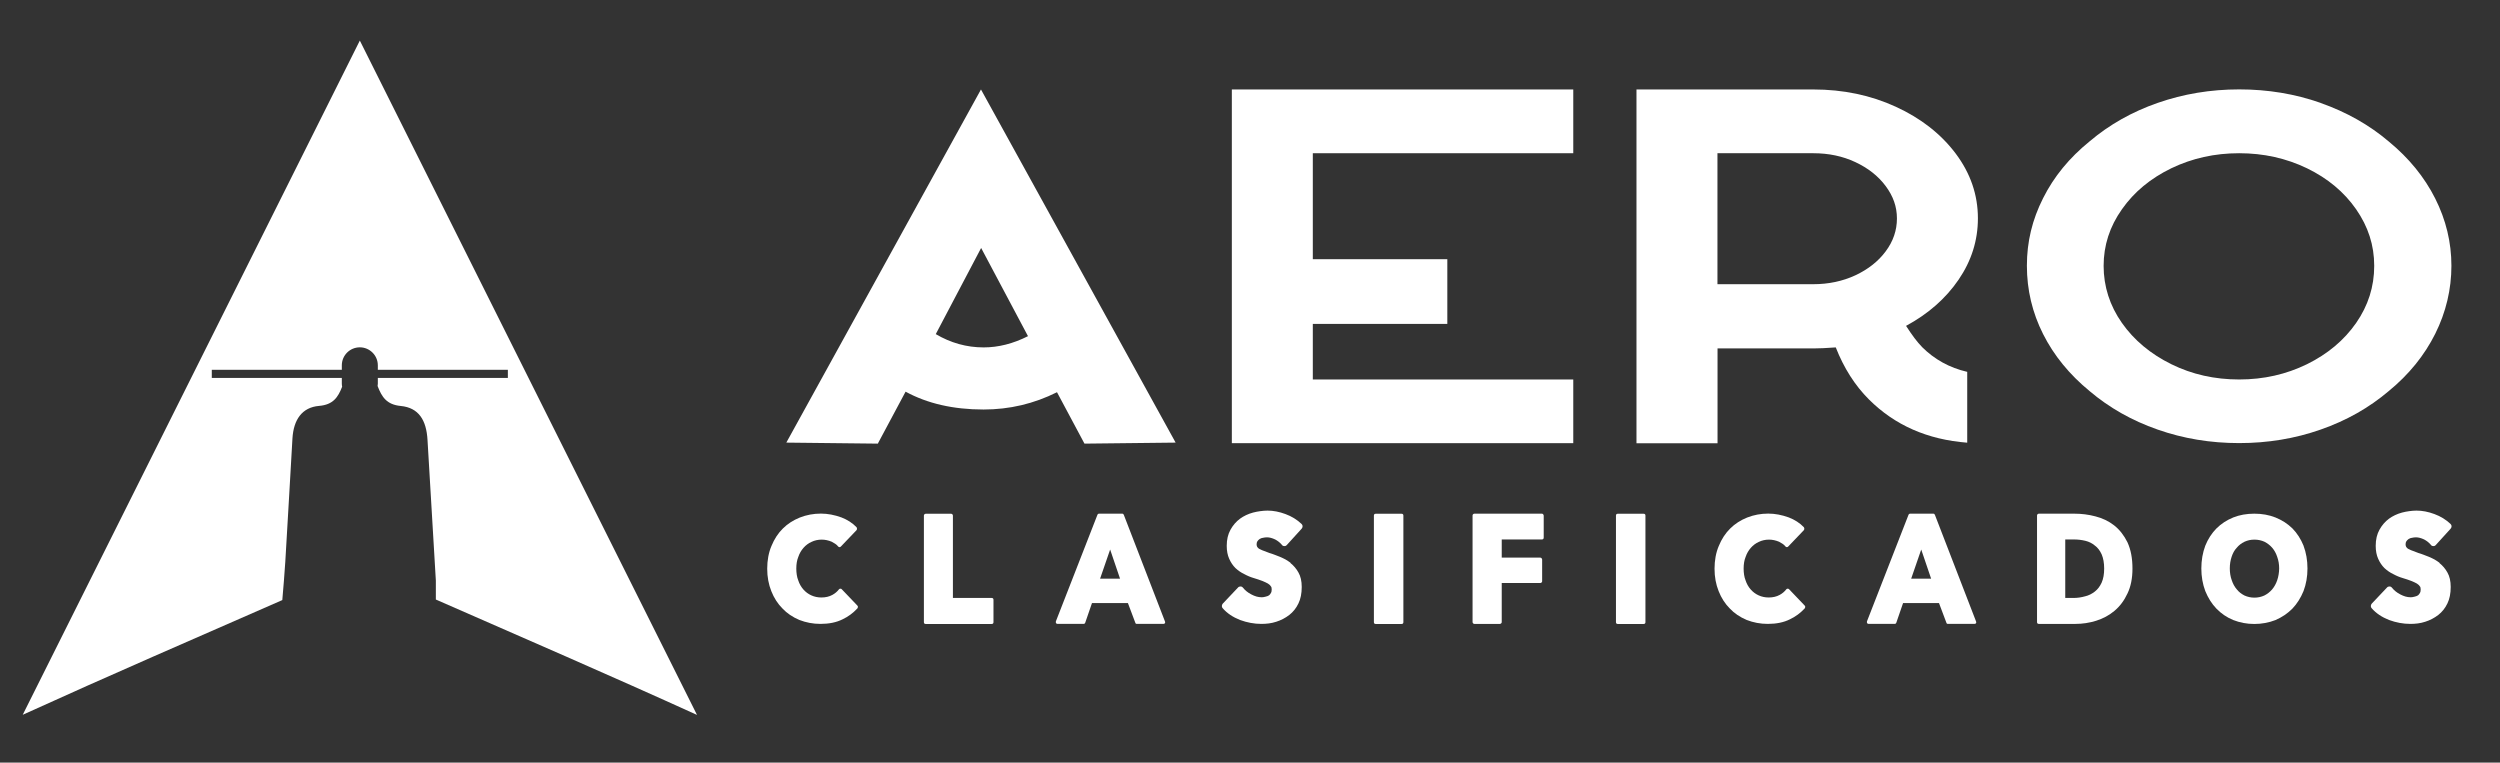
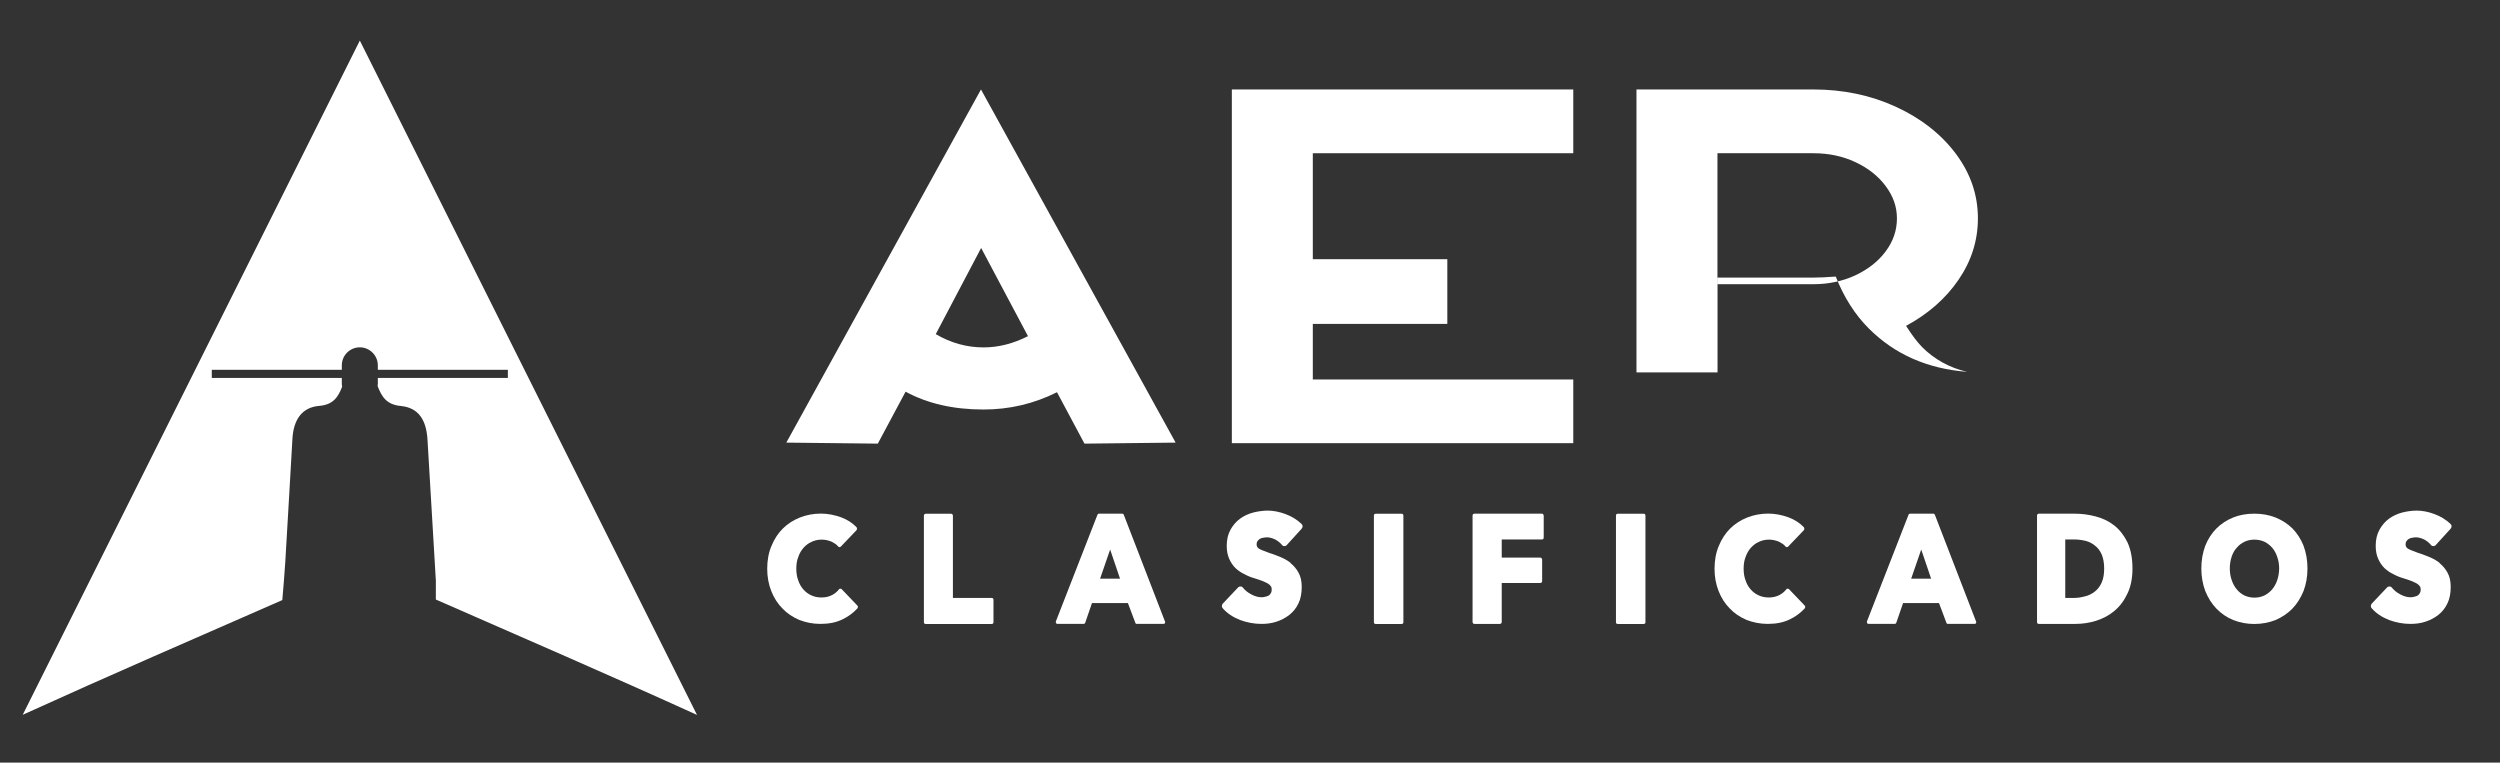
<svg xmlns="http://www.w3.org/2000/svg" id="Capa_1" data-name="Capa 1" viewBox="0 0 318 97">
  <rect x="0" y="0" width="318" height="97" fill="#333333" stroke="none" />
  <defs>
    <style>
      .cls-1 {
        fill: #fff;
        stroke-width: 0px;
      }
    </style>
  </defs>
  <path class="cls-1" d="M88.65,90.92L45.77,5.16,2.89,90.92c10.95-4.98,22-9.76,33.02-14.59.14-1.66.28-3.27.38-4.87.32-5.23.6-10.46.91-15.69.14-2.37,1.21-3.96,3.39-4.14,1.78-.15,2.41-1.09,2.93-2.44-.02-.12-.04-.25-.04-.37v-.75h-16.54v-1.03h16.54v-.57c0-1.27,1.03-2.29,2.29-2.29s2.29,1.03,2.29,2.29v.57h16.54v1.03h-16.54v.75c0,.1-.02.19-.03.28.54,1.42,1.17,2.37,2.95,2.54,2.28.22,3.26,1.8,3.4,4.33.35,5.91.7,11.84,1.06,17.88v2.41c11.08,4.86,22.19,9.66,33.2,14.67Z" />
  <g>
    <path class="cls-1" d="M137.95,56.44l-3.5-6.55c-2.94,1.47-6.05,2.2-9.34,2.2-3.85,0-7.15-.76-9.92-2.27l-3.5,6.55v.06l-11.67-.13,24.76-44.92,24.76,44.92-11.6.13ZM130.76,42.76l-5.96-11.22-5.77,10.96c1.9,1.12,3.93,1.69,6.09,1.69,1.86,0,3.74-.47,5.64-1.43Z" />
    <path class="cls-1" d="M200.12,19.49h-33.13v13.48h17.11v8.23h-17.11v7.07h33.13v8.1h-43.43V11.38h43.43v8.1Z" />
-     <path class="cls-1" d="M244.46,44.12c1.6,1.6,3.52,2.66,5.77,3.18v9.01c-5.06-.39-9.23-2.23-12.51-5.51-1.77-1.77-3.18-3.98-4.21-6.61-1.21.09-2.16.13-2.85.13h-12.19v12.06h-10.31V11.38h22.49c3.8,0,7.3.73,10.5,2.2,3.2,1.47,5.74,3.46,7.62,5.96,1.88,2.51,2.82,5.25,2.82,8.23,0,2.81-.82,5.41-2.46,7.81-1.64,2.4-3.87,4.35-6.68,5.87.78,1.21,1.45,2.1,2.01,2.66ZM230.65,36.15c1.95,0,3.73-.38,5.35-1.13,1.62-.76,2.91-1.77,3.86-3.05.95-1.27,1.43-2.67,1.43-4.18s-.48-2.84-1.43-4.12-2.24-2.29-3.86-3.05c-1.62-.76-3.4-1.13-5.35-1.13h-12.19v16.66h12.19Z" />
-     <path class="cls-1" d="M295.19,13.1c3.27,1.15,6.16,2.78,8.65,4.89,2.58,2.12,4.55,4.54,5.92,7.26,1.37,2.72,2.06,5.58,2.06,8.56s-.69,5.91-2.06,8.65c-1.37,2.74-3.34,5.18-5.92,7.29-2.5,2.12-5.38,3.75-8.65,4.89-3.27,1.15-6.73,1.72-10.37,1.72s-7.1-.57-10.37-1.72c-3.27-1.14-6.16-2.78-8.65-4.89-2.58-2.12-4.55-4.54-5.92-7.26-1.37-2.72-2.06-5.62-2.06-8.69s.68-5.85,2.06-8.59c1.37-2.74,3.35-5.15,5.92-7.23,2.5-2.12,5.38-3.75,8.65-4.89,3.27-1.14,6.73-1.72,10.37-1.72s7.1.57,10.37,1.72ZM299.7,26.62c-1.53-2.2-3.62-3.94-6.26-5.22-2.64-1.27-5.51-1.91-8.62-1.91s-5.98.64-8.62,1.91c-2.64,1.28-4.74,3.01-6.29,5.22-1.56,2.2-2.33,4.6-2.33,7.2s.78,5.06,2.33,7.26c1.55,2.2,3.65,3.95,6.29,5.25,2.64,1.3,5.51,1.94,8.62,1.94s5.98-.65,8.62-1.94c2.64-1.3,4.73-3.05,6.26-5.25s2.3-4.62,2.3-7.26-.77-4.99-2.3-7.2Z" />
+     <path class="cls-1" d="M244.46,44.12c1.6,1.6,3.52,2.66,5.77,3.18c-5.06-.39-9.23-2.23-12.51-5.51-1.77-1.77-3.18-3.98-4.21-6.61-1.21.09-2.16.13-2.85.13h-12.19v12.06h-10.31V11.38h22.49c3.8,0,7.3.73,10.5,2.2,3.2,1.47,5.74,3.46,7.62,5.96,1.88,2.51,2.82,5.25,2.82,8.23,0,2.81-.82,5.41-2.46,7.81-1.64,2.4-3.87,4.35-6.68,5.87.78,1.21,1.45,2.1,2.01,2.66ZM230.65,36.15c1.95,0,3.73-.38,5.35-1.13,1.62-.76,2.91-1.77,3.86-3.05.95-1.27,1.43-2.67,1.43-4.18s-.48-2.84-1.43-4.12-2.24-2.29-3.86-3.05c-1.62-.76-3.4-1.13-5.35-1.13h-12.19v16.66h12.19Z" />
  </g>
  <g>
    <path class="cls-1" d="M109.12,77.21c0,.07-.02.13-.06.18-.55.59-1.17,1.05-1.87,1.38-.79.4-1.73.59-2.83.59-.94,0-1.83-.17-2.68-.5-.85-.36-1.57-.84-2.14-1.45-.61-.61-1.09-1.35-1.43-2.22-.34-.85-.52-1.8-.52-2.85s.18-2.05.54-2.89c.36-.88.84-1.62,1.45-2.22.6-.6,1.32-1.06,2.16-1.4.84-.33,1.73-.5,2.68-.5.87,0,1.74.17,2.62.49.75.29,1.39.7,1.91,1.24.04.06.06.13.06.19,0,.08-.02.14-.06.19l-1.99,2.08c-.05.05-.11.08-.17.08s-.13-.03-.19-.1c-.1-.13-.22-.24-.36-.33s-.29-.18-.44-.26c-.43-.18-.86-.27-1.28-.27-.47,0-.91.1-1.3.29-.38.17-.72.42-1.01.75-.29.33-.52.72-.67,1.17-.17.42-.25.91-.25,1.48,0,.27.02.53.06.79.04.26.1.49.19.71.14.43.36.82.65,1.15.29.33.63.58,1.01.75.39.18.82.27,1.28.27.54,0,1-.11,1.4-.33.33-.18.61-.41.84-.71.04-.05.1-.08.17-.08h.02c.08,0,.13.03.17.08l1.97,2.06c.05.05.08.11.08.18Z" />
    <path class="cls-1" d="M126.37,76.29v2.85c0,.15-.08.23-.23.23h-8.39c-.15,0-.23-.08-.23-.23v-13.56c0-.06.02-.12.07-.16.04-.04.1-.07.16-.07h3.23c.06,0,.12.02.16.07.04.04.07.1.07.16v10.48h4.93c.15,0,.23.08.23.23Z" />
    <path class="cls-1" d="M148.17,79.02c.03.05.04.09.04.11,0,.15-.08.23-.23.23h-3.38c-.1,0-.17-.05-.19-.15l-.94-2.5h-4.57l-.86,2.5c-.04.1-.11.15-.21.15h-3.31c-.09,0-.15-.03-.19-.1-.04-.06-.04-.14-.02-.23l5.28-13.54c.04-.1.11-.15.21-.15h2.96c.09,0,.15.05.19.15l5.22,13.52ZM141.21,69.9l-1.28,3.71h2.54l-1.26-3.71Z" />
    <path class="cls-1" d="M164.15,71.62c.41.33.75.73,1.01,1.2.28.48.42,1.1.42,1.84,0,.83-.14,1.53-.42,2.1-.28.59-.67,1.08-1.17,1.47-.5.38-1.05.67-1.66.86-.31.1-.62.17-.93.21-.31.04-.63.06-.95.06-.92,0-1.82-.17-2.72-.5-.91-.36-1.64-.85-2.2-1.49-.08-.08-.11-.17-.11-.28s.04-.21.11-.3l1.95-2.06c.08-.09.18-.13.31-.13s.23.05.31.15c.27.34.62.63,1.07.86.45.24.87.36,1.28.36.1,0,.2,0,.29-.02.09-.01.18-.03.27-.06.18-.04.32-.1.42-.17.09-.08.17-.17.23-.29.04-.06.06-.13.08-.21.01-.08.02-.16.02-.25,0-.18-.03-.31-.1-.38-.06-.11-.19-.24-.38-.36-.18-.1-.42-.22-.73-.34-.15-.06-.32-.12-.5-.18-.18-.06-.37-.12-.57-.18-.22-.06-.42-.14-.62-.22-.2-.08-.39-.18-.58-.28-.41-.19-.78-.45-1.13-.77-.32-.32-.59-.71-.8-1.19-.2-.45-.31-.99-.31-1.64,0-.8.16-1.48.48-2.05.31-.56.71-1.03,1.21-1.4.47-.34,1.03-.61,1.66-.78.31-.08.61-.14.92-.18.31-.04.61-.07.92-.07.74,0,1.5.15,2.28.44.79.29,1.47.71,2.05,1.26.09.09.13.19.13.29,0,.11-.04.22-.12.31l-1.89,2.08c-.09.1-.2.15-.33.13-.13,0-.22-.05-.29-.15-.23-.28-.52-.51-.86-.69-.38-.18-.73-.27-1.03-.27-.18,0-.35.02-.52.06-.13.01-.27.06-.42.15-.13.09-.22.19-.29.29-.06.09-.1.22-.1.38,0,.14.03.26.08.34.03.04.06.08.1.12.04.04.09.09.15.12.08.04.16.08.25.12.09.04.18.09.29.12.25.1.51.2.76.29.22.06.43.14.65.22s.44.17.67.26c.25.1.49.22.72.34.22.13.44.27.64.42Z" />
    <path class="cls-1" d="M178.51,65.58v13.56c0,.15-.08.23-.23.23h-3.29c-.15,0-.23-.08-.23-.23v-13.56c0-.15.08-.23.23-.23h3.29c.15,0,.23.08.23.23Z" />
    <path class="cls-1" d="M196.29,65.42s.07.1.07.16v2.79c0,.17-.08.25-.23.25h-5.11v2.31h4.91c.06,0,.12.03.16.08s.07.11.07.17v2.75c0,.06-.02.12-.07.16-.04.04-.1.07-.16.07h-4.91v4.97c0,.06-.02.12-.07.16-.04.04-.1.07-.16.07h-3.25c-.06,0-.12-.02-.16-.07-.04-.04-.07-.1-.07-.16v-13.56c0-.06.02-.12.07-.16.04-.04.1-.07.16-.07h8.59c.06,0,.12.02.16.07Z" />
    <path class="cls-1" d="M209.3,65.58v13.56c0,.15-.08.23-.23.23h-3.29c-.15,0-.23-.08-.23-.23v-13.56c0-.15.08-.23.23-.23h3.29c.15,0,.23.08.23.23Z" />
    <path class="cls-1" d="M229.62,77.21c0,.07-.02.13-.06.18-.55.59-1.17,1.05-1.87,1.38-.79.4-1.73.59-2.83.59-.94,0-1.83-.17-2.68-.5-.85-.36-1.57-.84-2.14-1.45-.61-.61-1.09-1.35-1.43-2.22-.34-.85-.52-1.8-.52-2.85s.18-2.05.54-2.89c.36-.88.84-1.62,1.45-2.22.6-.6,1.32-1.06,2.16-1.4.84-.33,1.73-.5,2.68-.5.87,0,1.74.17,2.62.49.75.29,1.39.7,1.91,1.24.04.06.06.13.06.19,0,.08-.02.14-.06.19l-1.99,2.08c-.05.05-.11.08-.17.08s-.13-.03-.19-.1c-.1-.13-.22-.24-.36-.33s-.29-.18-.44-.26c-.43-.18-.86-.27-1.28-.27-.47,0-.91.1-1.3.29-.38.17-.72.42-1.01.75-.29.33-.52.72-.67,1.17-.17.42-.25.91-.25,1.48,0,.27.02.53.06.79.04.26.1.49.19.71.14.43.36.82.65,1.15.29.33.63.58,1.01.75.39.18.82.27,1.28.27.54,0,1-.11,1.4-.33.33-.18.61-.41.84-.71.04-.05.1-.08.17-.08h.02c.08,0,.13.03.17.08l1.97,2.06c.05.05.08.11.08.18Z" />
    <path class="cls-1" d="M251.34,79.02c.03.05.04.09.04.11,0,.15-.08.23-.23.23h-3.38c-.1,0-.17-.05-.19-.15l-.94-2.5h-4.57l-.86,2.5c-.04.1-.11.15-.21.15h-3.31c-.09,0-.15-.03-.19-.1-.04-.06-.04-.14-.02-.23l5.28-13.54c.04-.1.11-.15.21-.15h2.96c.09,0,.15.05.19.15l5.22,13.52ZM244.38,69.9l-1.28,3.71h2.54l-1.26-3.71Z" />
    <path class="cls-1" d="M270.62,69c.42.91.63,2.01.63,3.33,0,1.22-.21,2.28-.63,3.15-.42.91-.97,1.64-1.66,2.22s-1.47.99-2.33,1.26c-.87.27-1.74.4-2.62.4h-4.67c-.15,0-.23-.08-.23-.23v-13.56c0-.06.02-.12.07-.16.04-.04.1-.07.16-.07h4.53c.91,0,1.79.11,2.66.34.91.23,1.7.61,2.39,1.15.69.54,1.25,1.26,1.7,2.16ZM262.7,76.06h1.03c.51,0,1.01-.07,1.5-.21.44-.1.86-.31,1.24-.61.36-.28.64-.65.86-1.13.22-.5.32-1.09.32-1.79s-.11-1.32-.32-1.81c-.22-.48-.5-.85-.86-1.11-.34-.29-.75-.5-1.22-.61-.46-.11-.94-.17-1.45-.17h-1.1v7.44Z" />
    <path class="cls-1" d="M293.01,69.42c.33.88.5,1.84.5,2.89s-.17,1.99-.5,2.87c-.36.88-.83,1.62-1.42,2.24-.31.31-.64.58-.99.82-.36.24-.74.45-1.15.63-.85.33-1.75.5-2.7.5s-1.84-.17-2.68-.5c-.83-.34-1.54-.83-2.14-1.45-.59-.61-1.06-1.36-1.42-2.24-.33-.88-.5-1.84-.5-2.87s.17-2.01.5-2.89c.34-.85.82-1.59,1.42-2.2.6-.6,1.31-1.06,2.14-1.4.8-.32,1.7-.48,2.68-.48s1.87.16,2.68.48c.42.17.81.37,1.17.6.36.24.69.5.99.79.6.61,1.07,1.35,1.42,2.2ZM288.02,75.75c.38-.19.71-.45.99-.77.14-.17.26-.34.37-.54.11-.19.2-.4.28-.63.08-.23.14-.47.18-.73.04-.25.07-.52.07-.78,0-.51-.08-1-.25-1.47-.15-.46-.37-.85-.65-1.17-.27-.31-.59-.55-.97-.75-.4-.18-.82-.27-1.28-.27s-.87.09-1.26.27c-.41.2-.74.46-.99.77-.28.29-.5.68-.65,1.15-.15.45-.23.94-.23,1.47s.08,1.06.25,1.51c.15.46.37.85.65,1.17.25.32.58.57.97.77.4.18.82.27,1.26.27s.87-.09,1.26-.27Z" />
    <path class="cls-1" d="M310.3,71.62c.41.33.75.73,1.01,1.2.28.48.42,1.1.42,1.84,0,.83-.14,1.53-.42,2.1-.28.59-.67,1.08-1.17,1.47-.5.38-1.05.67-1.66.86-.31.1-.62.17-.93.21-.31.04-.63.06-.95.06-.92,0-1.82-.17-2.72-.5-.91-.36-1.64-.85-2.2-1.49-.08-.08-.11-.17-.11-.28s.04-.21.11-.3l1.95-2.06c.08-.09.18-.13.31-.13s.23.05.31.15c.27.34.62.63,1.07.86.45.24.87.36,1.28.36.1,0,.2,0,.29-.02.09-.01.18-.03.27-.06.18-.04.32-.1.42-.17.09-.08.17-.17.23-.29.04-.06.06-.13.08-.21.01-.08.02-.16.02-.25,0-.18-.03-.31-.1-.38-.06-.11-.19-.24-.38-.36-.18-.1-.42-.22-.73-.34-.15-.06-.32-.12-.5-.18-.18-.06-.37-.12-.57-.18-.22-.06-.42-.14-.62-.22-.2-.08-.39-.18-.58-.28-.41-.19-.78-.45-1.13-.77-.32-.32-.59-.71-.8-1.19-.2-.45-.31-.99-.31-1.64,0-.8.16-1.48.48-2.05.31-.56.71-1.03,1.21-1.4.47-.34,1.03-.61,1.66-.78.31-.08.61-.14.92-.18.31-.04.61-.07.92-.07.74,0,1.5.15,2.28.44.79.29,1.47.71,2.05,1.26.09.09.13.19.13.29,0,.11-.04.22-.12.31l-1.89,2.08c-.09.1-.2.15-.33.13-.13,0-.22-.05-.29-.15-.23-.28-.52-.51-.86-.69-.38-.18-.73-.27-1.03-.27-.18,0-.35.02-.52.06-.13.01-.27.06-.42.15-.13.09-.22.19-.29.29-.06.09-.1.22-.1.38,0,.14.03.26.08.34.03.04.06.08.1.12.04.04.09.09.15.12.08.04.16.08.25.12.09.04.18.09.29.12.25.1.51.2.76.29.22.06.43.14.65.22s.44.17.67.26c.25.1.49.22.72.34.22.13.44.27.64.42Z" />
  </g>
</svg>